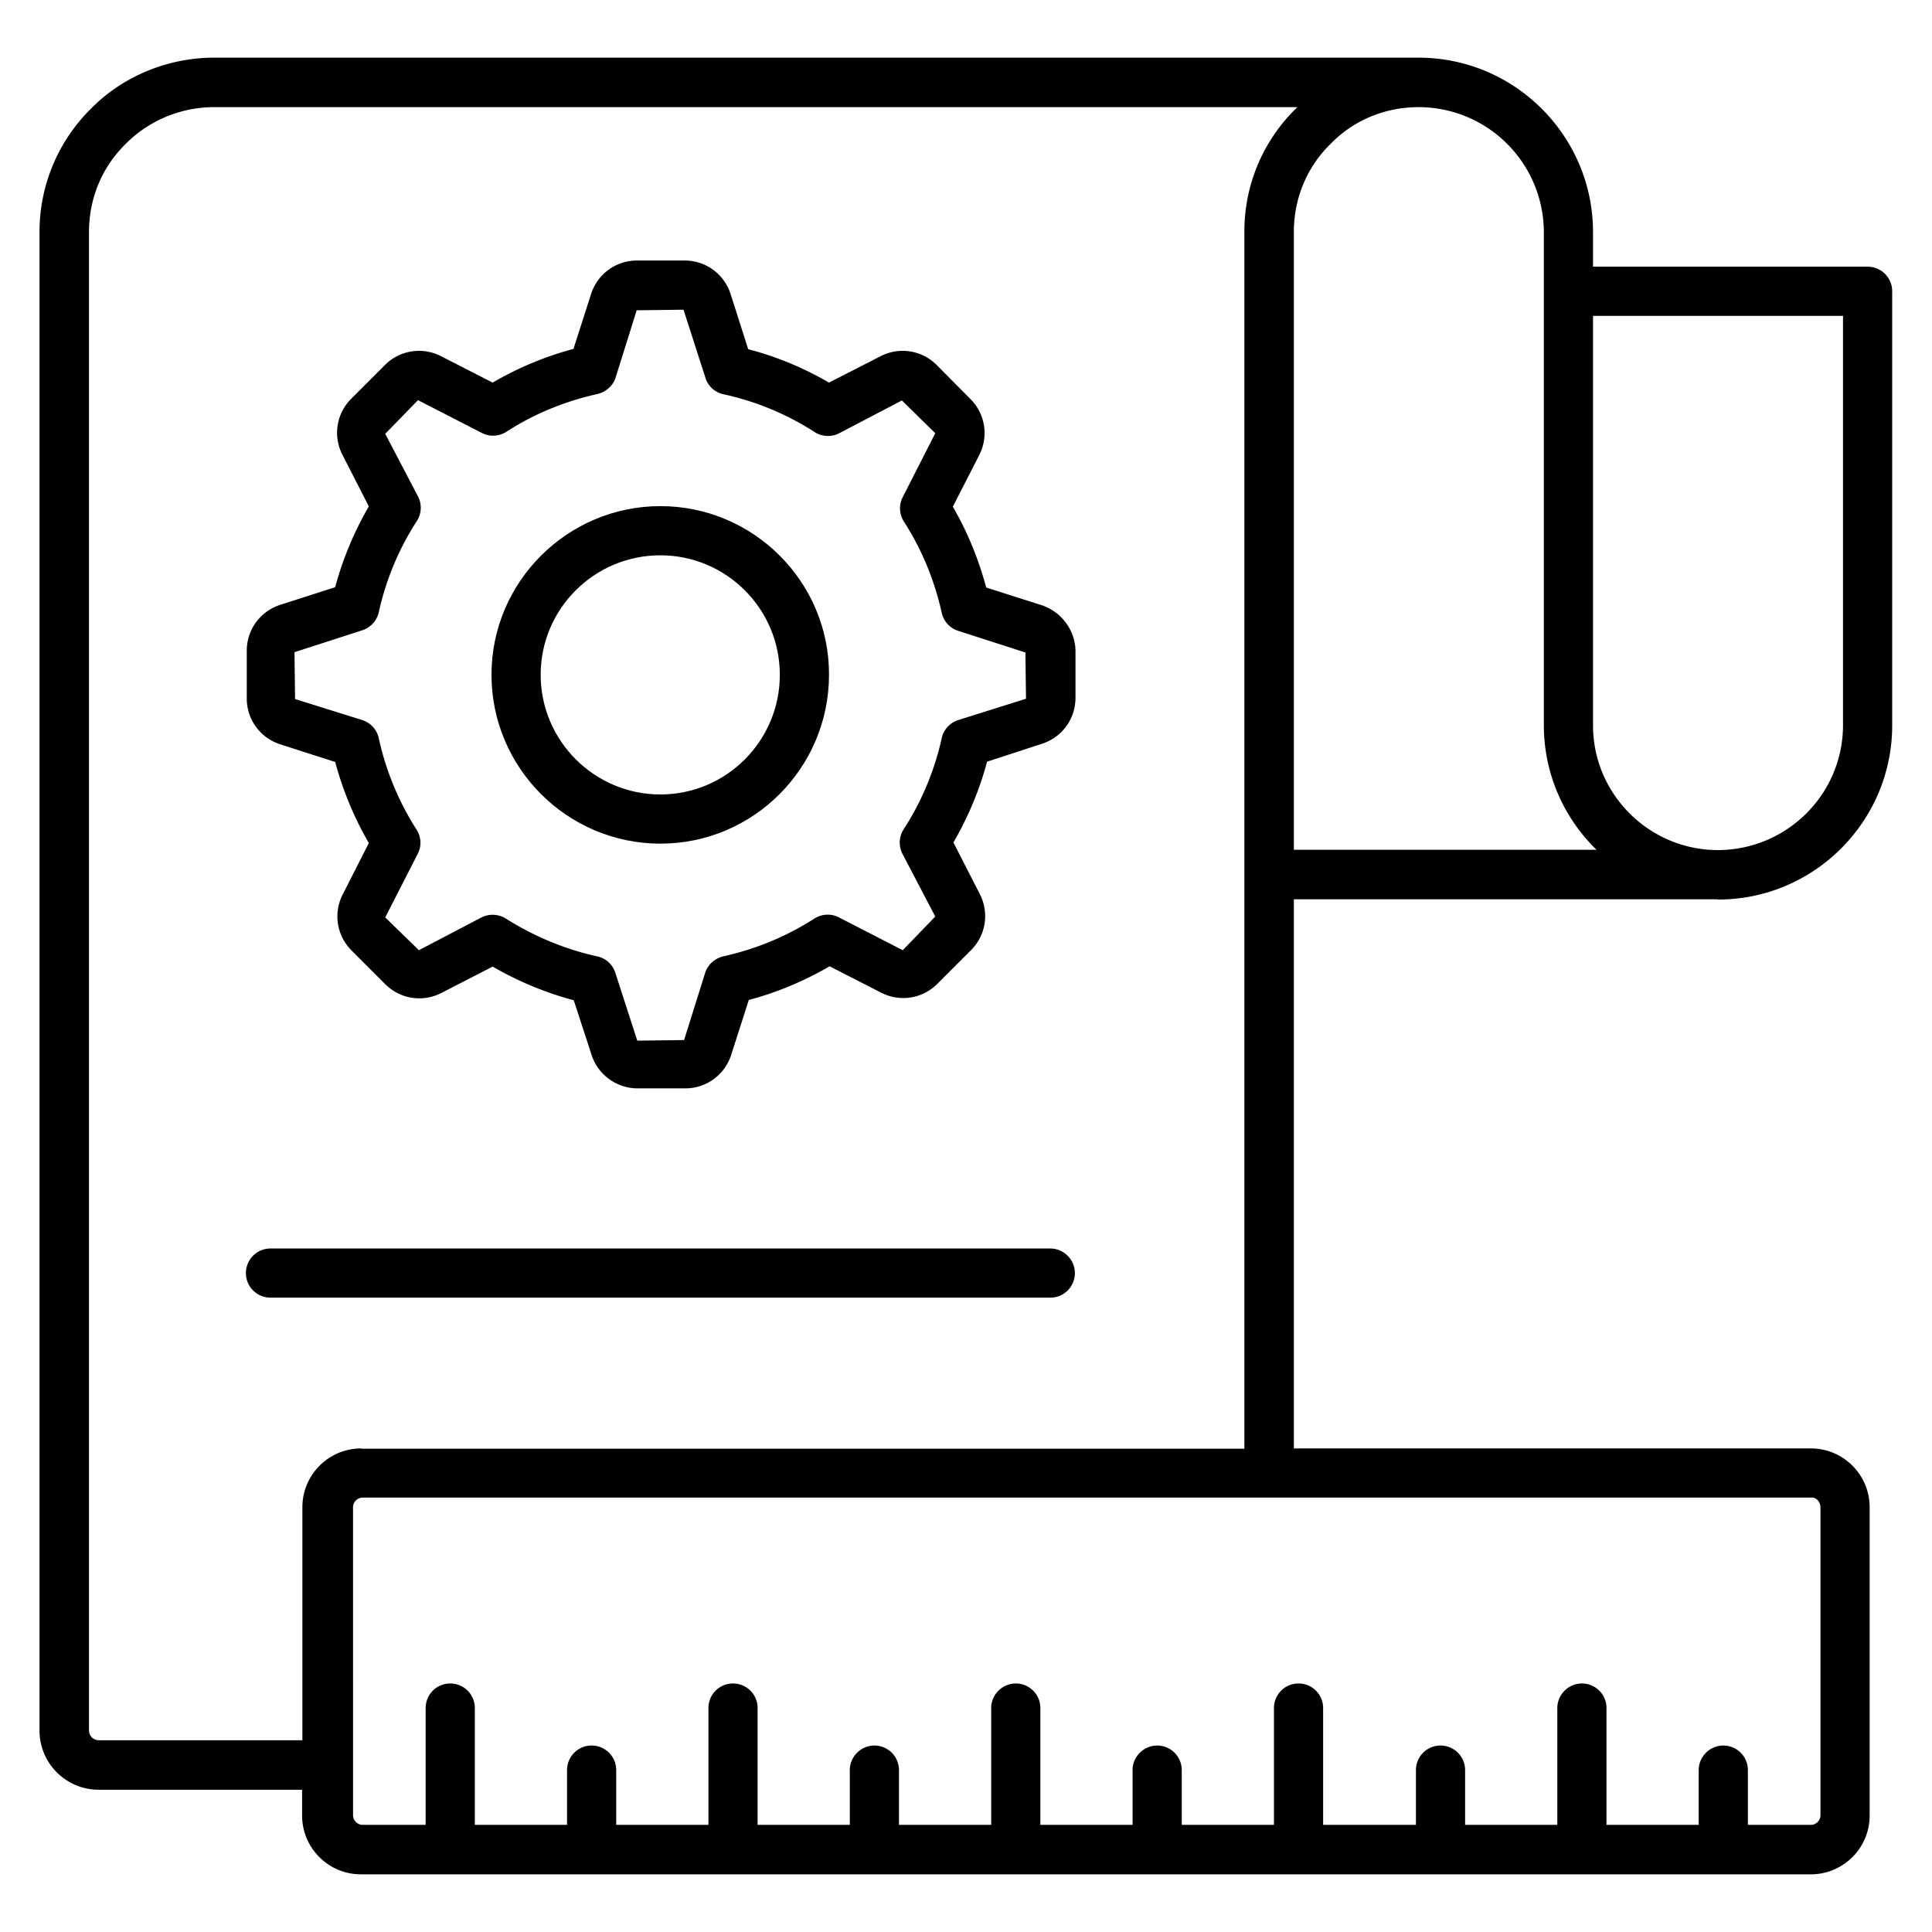
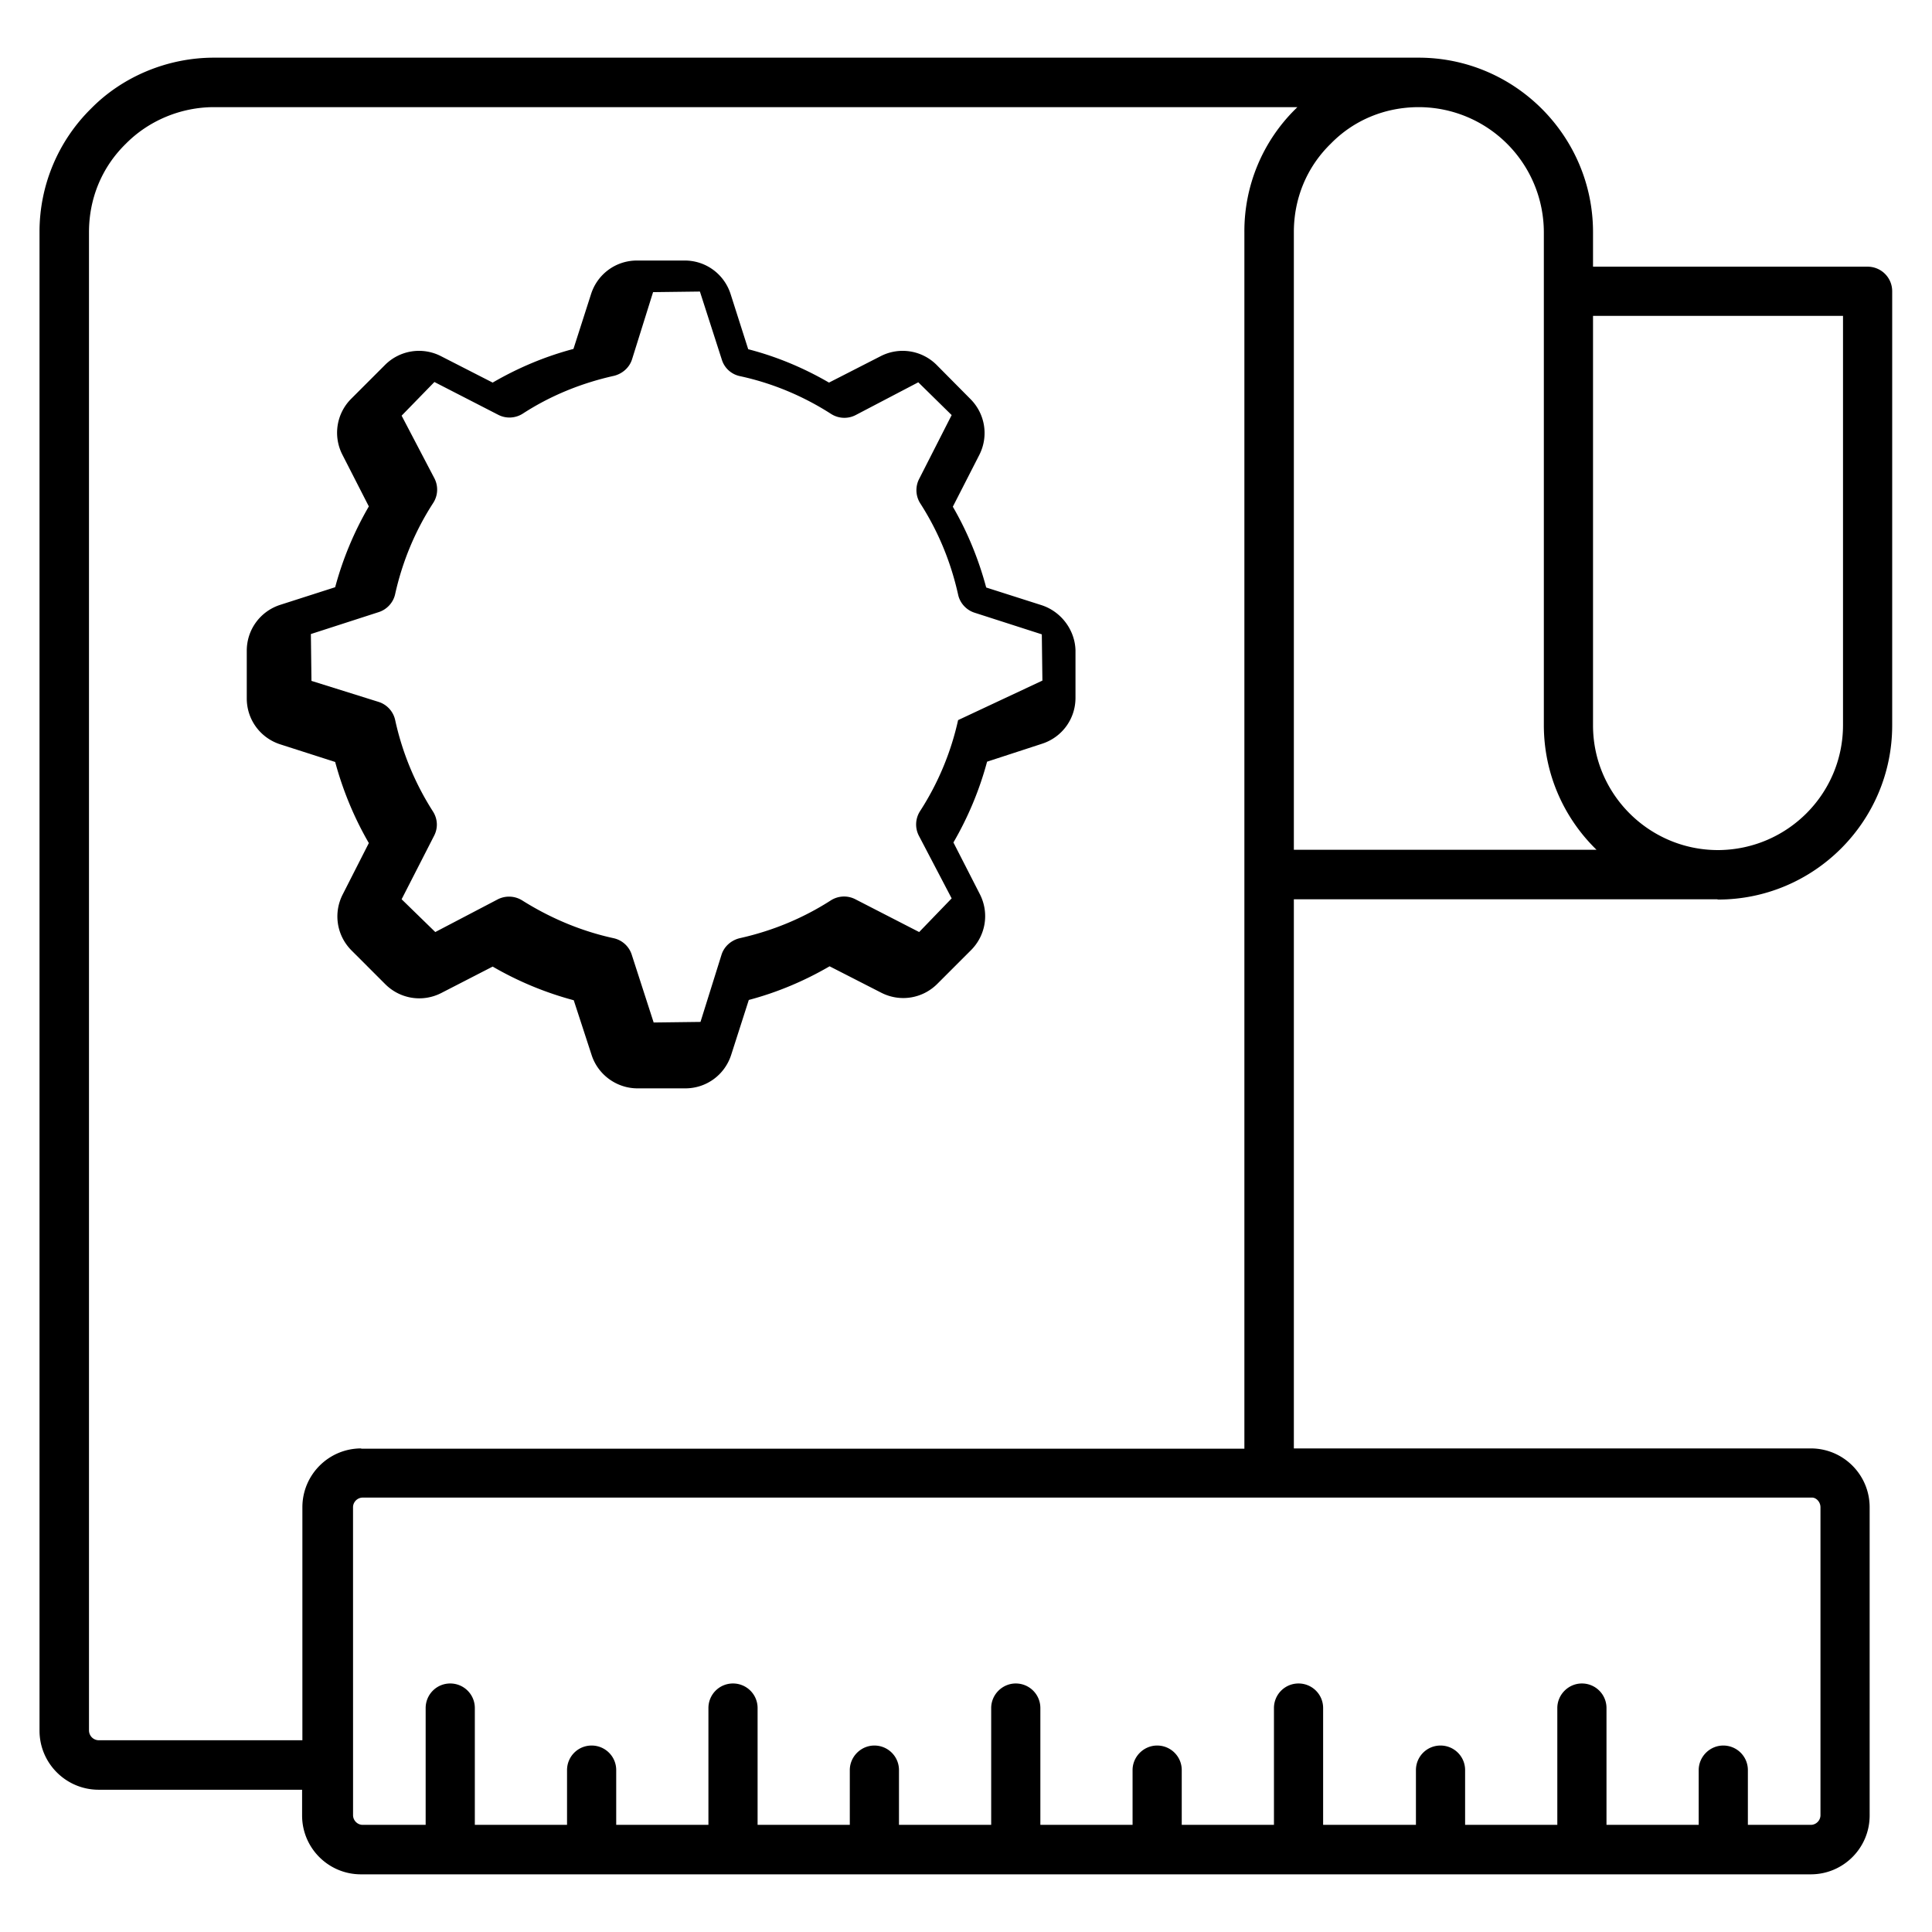
<svg xmlns="http://www.w3.org/2000/svg" width="512" height="512" viewBox="0 0 66 66">
  <path d="M58.66 30.72c.01 0 .02.01.03.01 3.28 0 5.95-2.67 5.95-5.95V9.95c0-.47-.38-.84-.84-.84h-9.38V7.93c0-3.28-2.67-5.96-5.96-5.96H7.31c-1.58 0-3.12.64-4.2 1.74a5.906 5.906 0 0 0-1.76 4.22v51.19c0 1.12.91 2.02 2.02 2.02h6.95v.88c0 1.11.9 2.01 2.01 2.01h49.53c1.11 0 2.01-.9 2.01-2.01V51.49c0-1.11-.9-2.01-2.01-2.01H44.2V30.72zm4.3-19.93v13.98c0 2.35-1.9 4.25-4.25 4.27h-.02c-2.35 0-4.27-1.91-4.27-4.26V10.79zM48.47 3.66a4.28 4.28 0 0 1 4.27 4.27v16.84c0 1.67.69 3.18 1.8 4.26H44.2V7.93c0-1.15.44-2.22 1.26-3.02.79-.81 1.86-1.25 3.01-1.25zm13.72 47.83v10.52c0 .18-.15.33-.33.33h-2.15v-1.87c0-.47-.38-.84-.84-.84s-.84.38-.84.84v1.87h-3.15v-3.99c0-.47-.38-.84-.84-.84s-.84.38-.84.84v3.99h-3.15v-1.87c0-.47-.38-.84-.84-.84-.47 0-.84.38-.84.84v1.87H45.2v-3.99c0-.47-.38-.84-.84-.84-.47 0-.84.38-.84.84v3.99h-3.15v-1.87c0-.47-.38-.84-.84-.84s-.84.38-.84.84v1.87h-3.15v-3.99c0-.47-.38-.84-.84-.84s-.84.38-.84.84v3.99h-3.15v-1.87c0-.47-.38-.84-.84-.84s-.84.38-.84.84v1.87h-3.15v-3.99c0-.47-.38-.84-.84-.84-.47 0-.84.38-.84.84v3.99h-3.15v-1.87c0-.47-.38-.84-.84-.84-.47 0-.84.38-.84.84v1.87h-3.15v-3.99c0-.47-.38-.84-.84-.84-.47 0-.84.38-.84.84v3.99h-2.15c-.18 0-.33-.15-.33-.33V51.49c0-.18.15-.33.33-.33h49.53c.13.01.27.15.27.33zm-49.85-2.01c-1.11 0-2.01.9-2.01 2.01v7.96H3.38c-.19 0-.34-.15-.34-.34V7.93c0-1.15.44-2.22 1.26-3.02.78-.79 1.88-1.25 3.01-1.25h37.01l-.06.06a5.857 5.857 0 0 0-1.75 4.21v41.56H12.34z" />
-   <path d="m35.57 20.67-1.88-.6c-.26-.97-.64-1.9-1.14-2.76l.9-1.76c.33-.64.21-1.41-.3-1.92L32 12.47a1.64 1.64 0 0 0-1.92-.3l-1.76.9c-.86-.5-1.79-.89-2.76-1.14l-.6-1.88c-.22-.69-.85-1.15-1.57-1.15h-1.63c-.72 0-1.35.46-1.57 1.15l-.6 1.87c-.98.26-1.9.65-2.76 1.15l-1.76-.9a1.64 1.64 0 0 0-1.92.3L12 13.62a1.64 1.64 0 0 0-.3 1.92l.9 1.76c-.5.86-.89 1.79-1.15 2.76l-1.87.6c-.69.22-1.15.85-1.15 1.57v1.63c0 .72.46 1.35 1.15 1.57l1.87.6c.26.96.64 1.89 1.15 2.77l-.89 1.75c-.33.64-.21 1.41.3 1.92l1.15 1.15c.51.51 1.28.63 1.92.3l1.75-.9c.88.51 1.8.89 2.77 1.15l.61 1.87c.22.68.86 1.14 1.57 1.14h1.63c.72 0 1.35-.46 1.57-1.15l.6-1.87c.98-.26 1.9-.65 2.76-1.15l1.76.9c.64.33 1.41.21 1.92-.3l1.15-1.15c.51-.51.63-1.28.3-1.92l-.9-1.76c.5-.86.89-1.79 1.15-2.76l1.87-.61c.69-.22 1.15-.85 1.15-1.57v-1.63c-.02-.68-.48-1.32-1.17-1.54zm-2.84 3.93c-.28.09-.5.33-.56.62a9.506 9.506 0 0 1-1.3 3.11.84.84 0 0 0-.04.84l1.12 2.14-1.11 1.15-2.18-1.12a.84.84 0 0 0-.84.04c-.95.61-1.99 1.04-3.11 1.29-.29.07-.53.28-.62.56l-.72 2.3-1.6.02-.75-2.32a.838.838 0 0 0-.62-.56c-1.1-.24-2.15-.68-3.12-1.29a.849.849 0 0 0-.83-.04l-2.14 1.12-1.15-1.12 1.11-2.17c.14-.27.12-.58-.04-.83a9.554 9.554 0 0 1-1.29-3.12.838.838 0 0 0-.56-.62l-2.3-.72-.02-1.6 2.32-.75c.28-.09.5-.33.56-.62.25-1.12.69-2.17 1.3-3.11a.84.84 0 0 0 .04-.84l-1.12-2.14 1.12-1.15 2.18 1.12c.27.14.59.12.84-.04.94-.61 1.99-1.04 3.11-1.29.29-.07.53-.28.62-.56l.72-2.3 1.6-.02.75 2.33c.09.29.33.5.62.56 1.11.24 2.16.68 3.11 1.29.25.16.57.18.84.04l2.14-1.12 1.14 1.12-1.11 2.18a.84.84 0 0 0 .04.84c.61.95 1.04 1.99 1.29 3.11.06.29.28.53.56.62l2.3.74.02 1.58z" />
-   <path d="M22.56 17.29c-3.18 0-5.77 2.59-5.77 5.76 0 3.18 2.59 5.77 5.77 5.77s5.76-2.59 5.76-5.77c.01-3.17-2.58-5.76-5.76-5.76zm0 9.85c-2.25 0-4.09-1.83-4.09-4.09 0-2.25 1.83-4.08 4.09-4.08 2.25 0 4.08 1.83 4.08 4.08 0 2.26-1.83 4.09-4.08 4.09zm13.32 15.51H9.24c-.47 0-.84.38-.84.84 0 .47.38.84.84.84h26.64c.47 0 .84-.38.84-.84s-.38-.84-.84-.84z" />
+   <path d="m35.57 20.67-1.88-.6c-.26-.97-.64-1.9-1.14-2.76l.9-1.76c.33-.64.21-1.41-.3-1.92L32 12.47a1.64 1.64 0 0 0-1.92-.3l-1.76.9c-.86-.5-1.79-.89-2.76-1.14l-.6-1.88c-.22-.69-.85-1.15-1.57-1.15h-1.63c-.72 0-1.35.46-1.57 1.15l-.6 1.87c-.98.26-1.9.65-2.76 1.15l-1.76-.9a1.64 1.64 0 0 0-1.92.3L12 13.62a1.64 1.64 0 0 0-.3 1.92l.9 1.76c-.5.86-.89 1.79-1.15 2.76l-1.87.6c-.69.22-1.15.85-1.15 1.57v1.63c0 .72.46 1.35 1.15 1.57l1.87.6c.26.96.64 1.89 1.15 2.77l-.89 1.75c-.33.64-.21 1.41.3 1.92l1.15 1.15c.51.51 1.28.63 1.92.3l1.75-.9c.88.51 1.8.89 2.77 1.15l.61 1.87c.22.68.86 1.14 1.57 1.14h1.63c.72 0 1.35-.46 1.57-1.15l.6-1.87c.98-.26 1.9-.65 2.76-1.15l1.76.9c.64.33 1.41.21 1.92-.3l1.15-1.15c.51-.51.63-1.28.3-1.92l-.9-1.76c.5-.86.89-1.79 1.15-2.76l1.87-.61c.69-.22 1.15-.85 1.15-1.57v-1.63c-.02-.68-.48-1.32-1.17-1.54zm-2.84 3.93a9.506 9.506 0 0 1-1.3 3.11.84.84 0 0 0-.04.84l1.12 2.14-1.11 1.15-2.18-1.12a.84.84 0 0 0-.84.04c-.95.61-1.99 1.04-3.11 1.29-.29.07-.53.28-.62.56l-.72 2.3-1.6.02-.75-2.32a.838.838 0 0 0-.62-.56c-1.1-.24-2.15-.68-3.12-1.29a.849.849 0 0 0-.83-.04l-2.14 1.12-1.15-1.12 1.11-2.17c.14-.27.12-.58-.04-.83a9.554 9.554 0 0 1-1.29-3.12.838.838 0 0 0-.56-.62l-2.3-.72-.02-1.6 2.32-.75c.28-.09.5-.33.56-.62.25-1.12.69-2.17 1.3-3.11a.84.84 0 0 0 .04-.84l-1.12-2.14 1.12-1.15 2.18 1.12c.27.14.59.12.84-.04.94-.61 1.99-1.04 3.11-1.29.29-.07.53-.28.62-.56l.72-2.3 1.6-.02.75 2.33c.09.29.33.5.62.56 1.11.24 2.16.68 3.11 1.29.25.16.57.18.84.04l2.14-1.12 1.14 1.12-1.11 2.18a.84.84 0 0 0 .04.84c.61.95 1.04 1.99 1.29 3.11.06.29.28.53.56.62l2.3.74.02 1.58z" />
</svg>